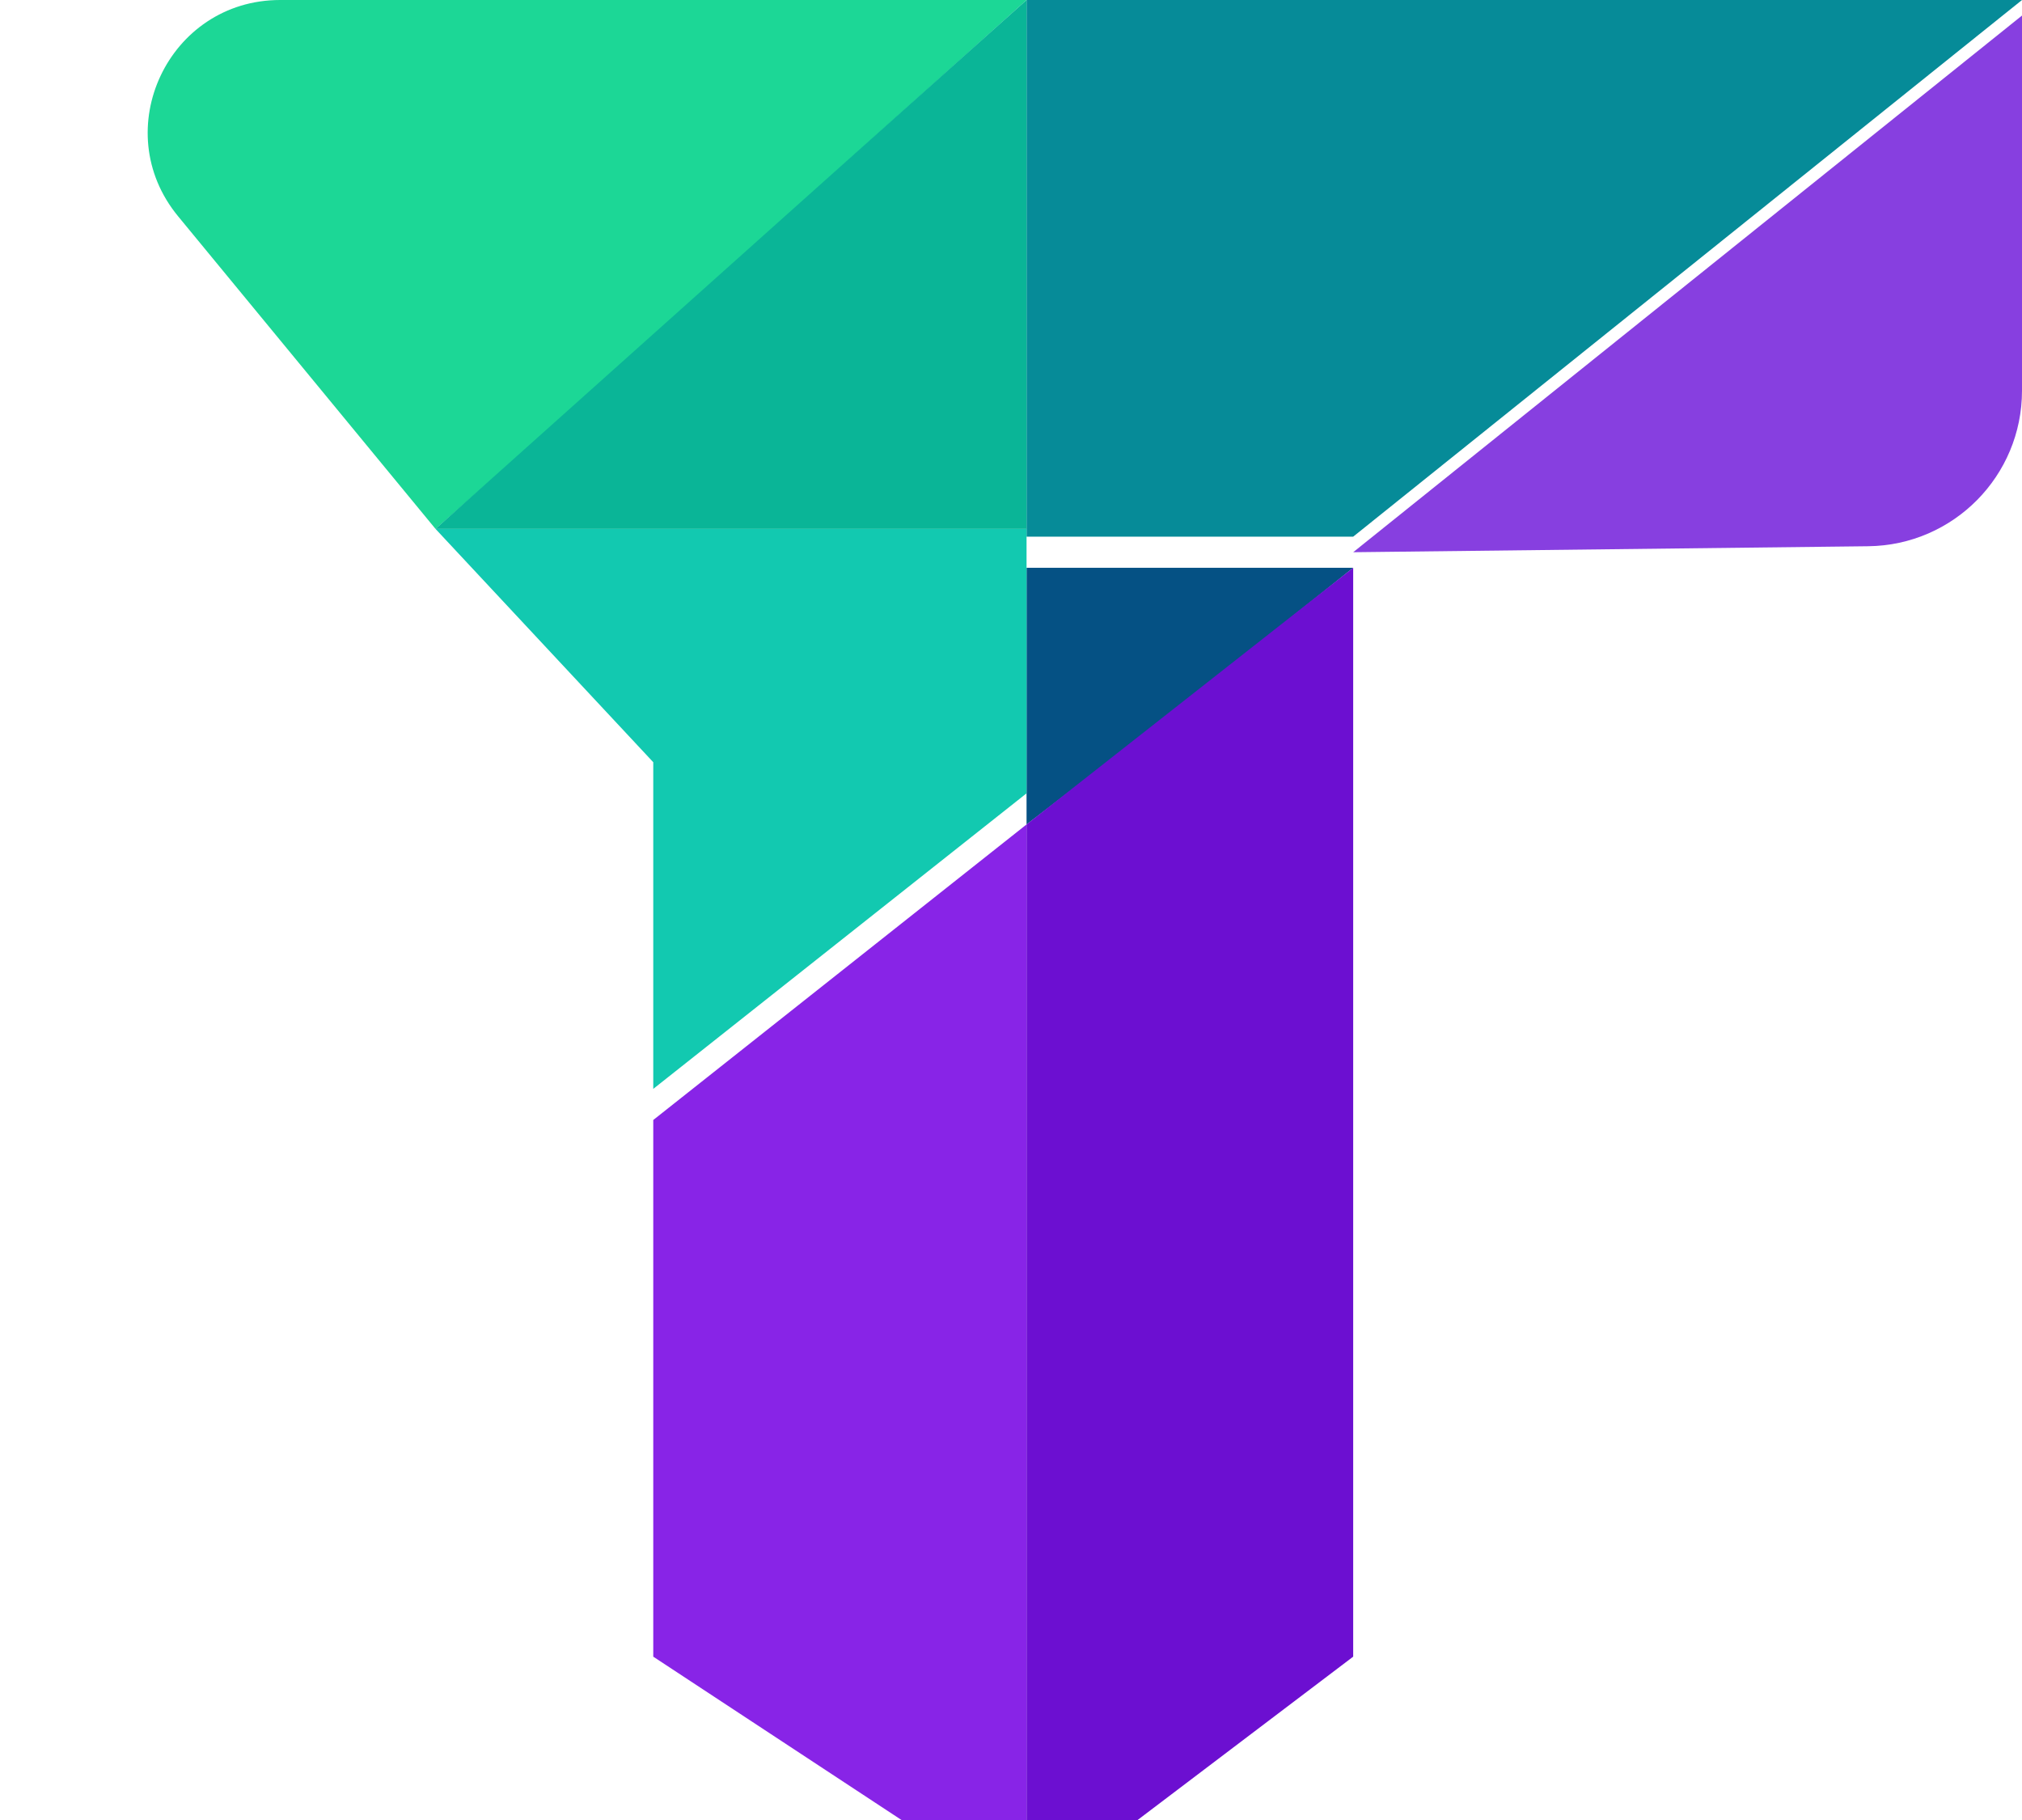
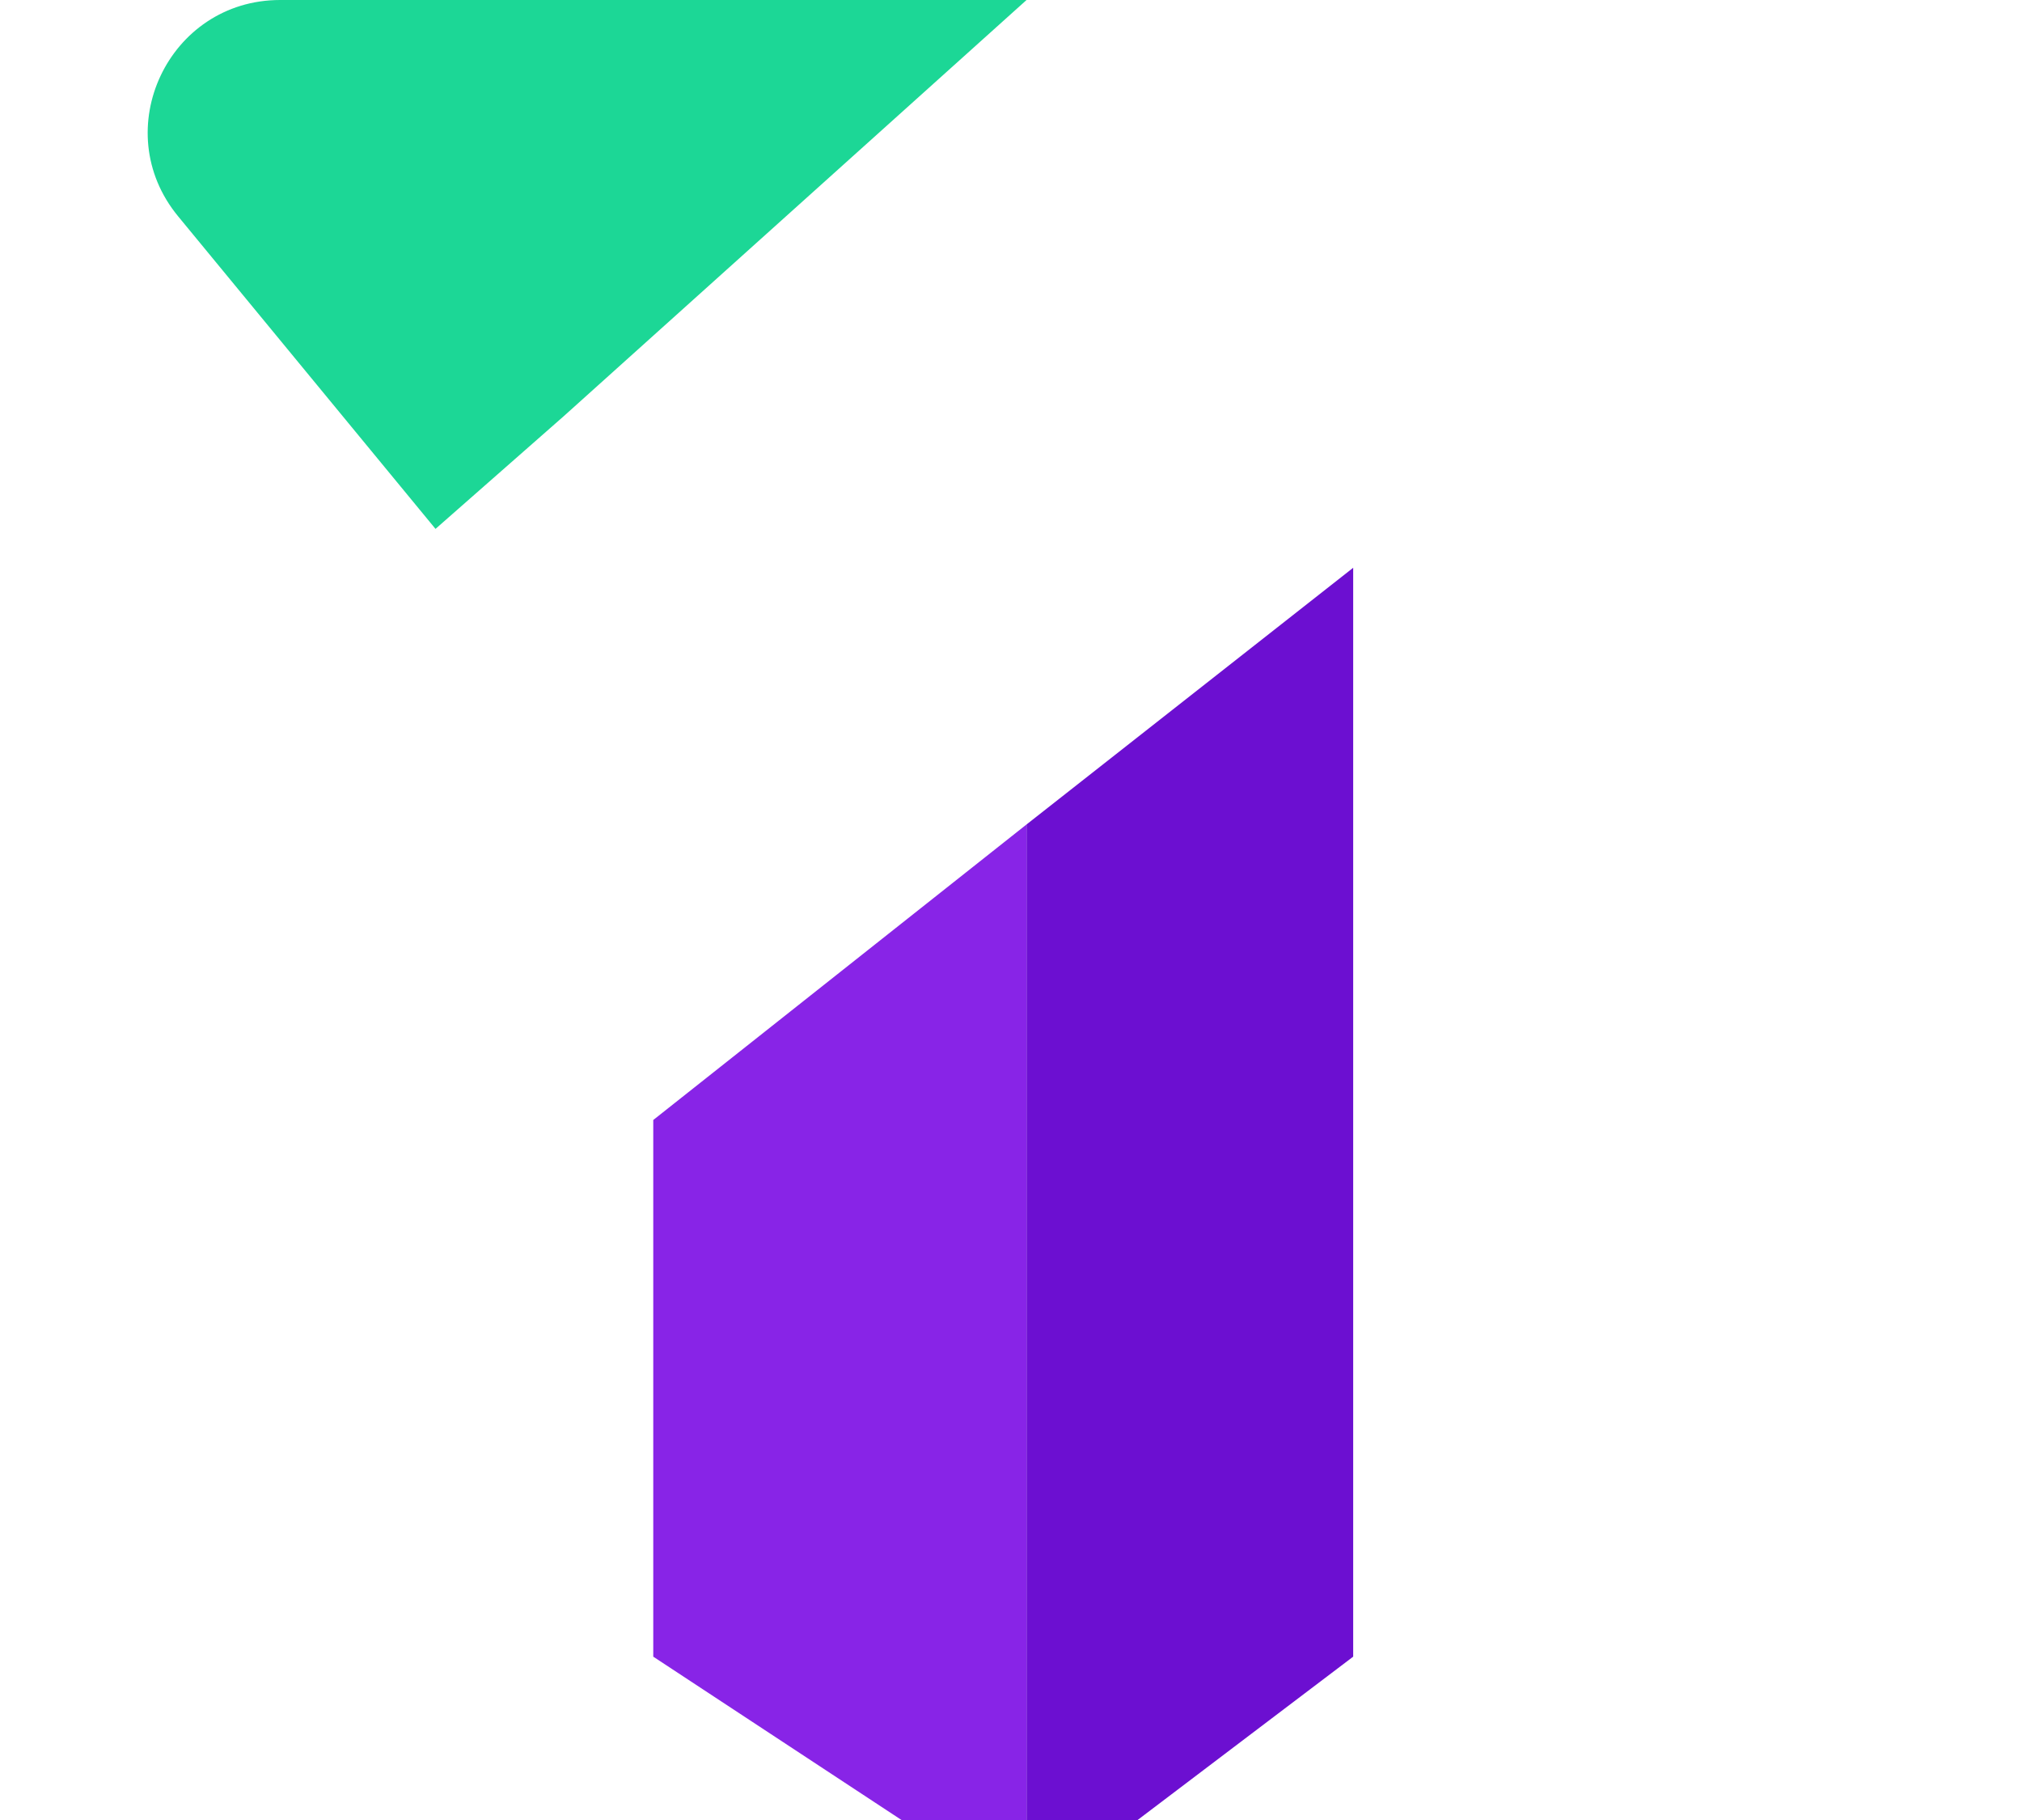
<svg xmlns="http://www.w3.org/2000/svg" width="260" height="234" viewBox="0 0 260 234" fill="none">
  <path d="M22.9 27.807C13.767 16.717 21.656 0 36.023 0H132L72.5 53.5L56 68L22.9 27.807Z" fill="#1CD796" />
  <g filter="url(#filter0_i_7_40)">
-     <path d="M132 69H174L151.5 87L132 102V69Z" fill="#055184" />
-   </g>
+     </g>
  <g filter="url(#filter1_i_7_40)">
-     <path d="M260 0V48.231C260 59.186 251.187 68.103 240.233 68.23L174 69L260 0Z" fill="#873FE0" />
-   </g>
-   <path d="M132 0H260L174 69H132V34V0Z" fill="#068B98" />
-   <path d="M132 0V34V68H56L132 0Z" fill="#0AB597" />
+     </g>
  <g filter="url(#filter2_i_7_40)">
    <path d="M84 209V140L132 102V234H122L84 209Z" fill="#8824E7" />
  </g>
  <g filter="url(#filter3_i_7_40)">
    <path d="M132 234V102L146 91L174 69V209L141 234H132Z" fill="#6C0FD1" />
  </g>
-   <path d="M84 140V98L56 68H132V102L84 140Z" fill="#12C9B0" />
  <defs>
    <filter id="filter0_i_7_40" x="132" y="69" width="42" height="37" filterUnits="userSpaceOnUse" color-interpolation-filters="sRGB">
      <feFlood flood-opacity="0" result="BackgroundImageFix" />
      <feBlend mode="normal" in="SourceGraphic" in2="BackgroundImageFix" result="shape" />
      <feColorMatrix in="SourceAlpha" type="matrix" values="0 0 0 0 0 0 0 0 0 0 0 0 0 0 0 0 0 0 127 0" result="hardAlpha" />
      <feOffset dy="4" />
      <feGaussianBlur stdDeviation="2" />
      <feComposite in2="hardAlpha" operator="arithmetic" k2="-1" k3="1" />
      <feColorMatrix type="matrix" values="0 0 0 0 0 0 0 0 0 0 0 0 0 0 0 0 0 0 0.25 0" />
      <feBlend mode="normal" in2="shape" result="effect1_innerShadow_7_40" />
    </filter>
    <filter id="filter1_i_7_40" x="174" y="0" width="86" height="71" filterUnits="userSpaceOnUse" color-interpolation-filters="sRGB">
      <feFlood flood-opacity="0" result="BackgroundImageFix" />
      <feBlend mode="normal" in="SourceGraphic" in2="BackgroundImageFix" result="shape" />
      <feColorMatrix in="SourceAlpha" type="matrix" values="0 0 0 0 0 0 0 0 0 0 0 0 0 0 0 0 0 0 127 0" result="hardAlpha" />
      <feOffset dy="2" />
      <feGaussianBlur stdDeviation="1" />
      <feComposite in2="hardAlpha" operator="arithmetic" k2="-1" k3="1" />
      <feColorMatrix type="matrix" values="0 0 0 0 0 0 0 0 0 0 0 0 0 0 0 0 0 0 0.25 0" />
      <feBlend mode="normal" in2="shape" result="effect1_innerShadow_7_40" />
    </filter>
    <filter id="filter2_i_7_40" x="84" y="102" width="48" height="136" filterUnits="userSpaceOnUse" color-interpolation-filters="sRGB">
      <feFlood flood-opacity="0" result="BackgroundImageFix" />
      <feBlend mode="normal" in="SourceGraphic" in2="BackgroundImageFix" result="shape" />
      <feColorMatrix in="SourceAlpha" type="matrix" values="0 0 0 0 0 0 0 0 0 0 0 0 0 0 0 0 0 0 127 0" result="hardAlpha" />
      <feOffset dy="4" />
      <feGaussianBlur stdDeviation="2" />
      <feComposite in2="hardAlpha" operator="arithmetic" k2="-1" k3="1" />
      <feColorMatrix type="matrix" values="0 0 0 0 0 0 0 0 0 0 0 0 0 0 0 0 0 0 0.25 0" />
      <feBlend mode="normal" in2="shape" result="effect1_innerShadow_7_40" />
    </filter>
    <filter id="filter3_i_7_40" x="132" y="69" width="42" height="169" filterUnits="userSpaceOnUse" color-interpolation-filters="sRGB">
      <feFlood flood-opacity="0" result="BackgroundImageFix" />
      <feBlend mode="normal" in="SourceGraphic" in2="BackgroundImageFix" result="shape" />
      <feColorMatrix in="SourceAlpha" type="matrix" values="0 0 0 0 0 0 0 0 0 0 0 0 0 0 0 0 0 0 127 0" result="hardAlpha" />
      <feOffset dy="4" />
      <feGaussianBlur stdDeviation="2" />
      <feComposite in2="hardAlpha" operator="arithmetic" k2="-1" k3="1" />
      <feColorMatrix type="matrix" values="0 0 0 0 0 0 0 0 0 0 0 0 0 0 0 0 0 0 0.25 0" />
      <feBlend mode="normal" in2="shape" result="effect1_innerShadow_7_40" />
    </filter>
  </defs>
</svg>